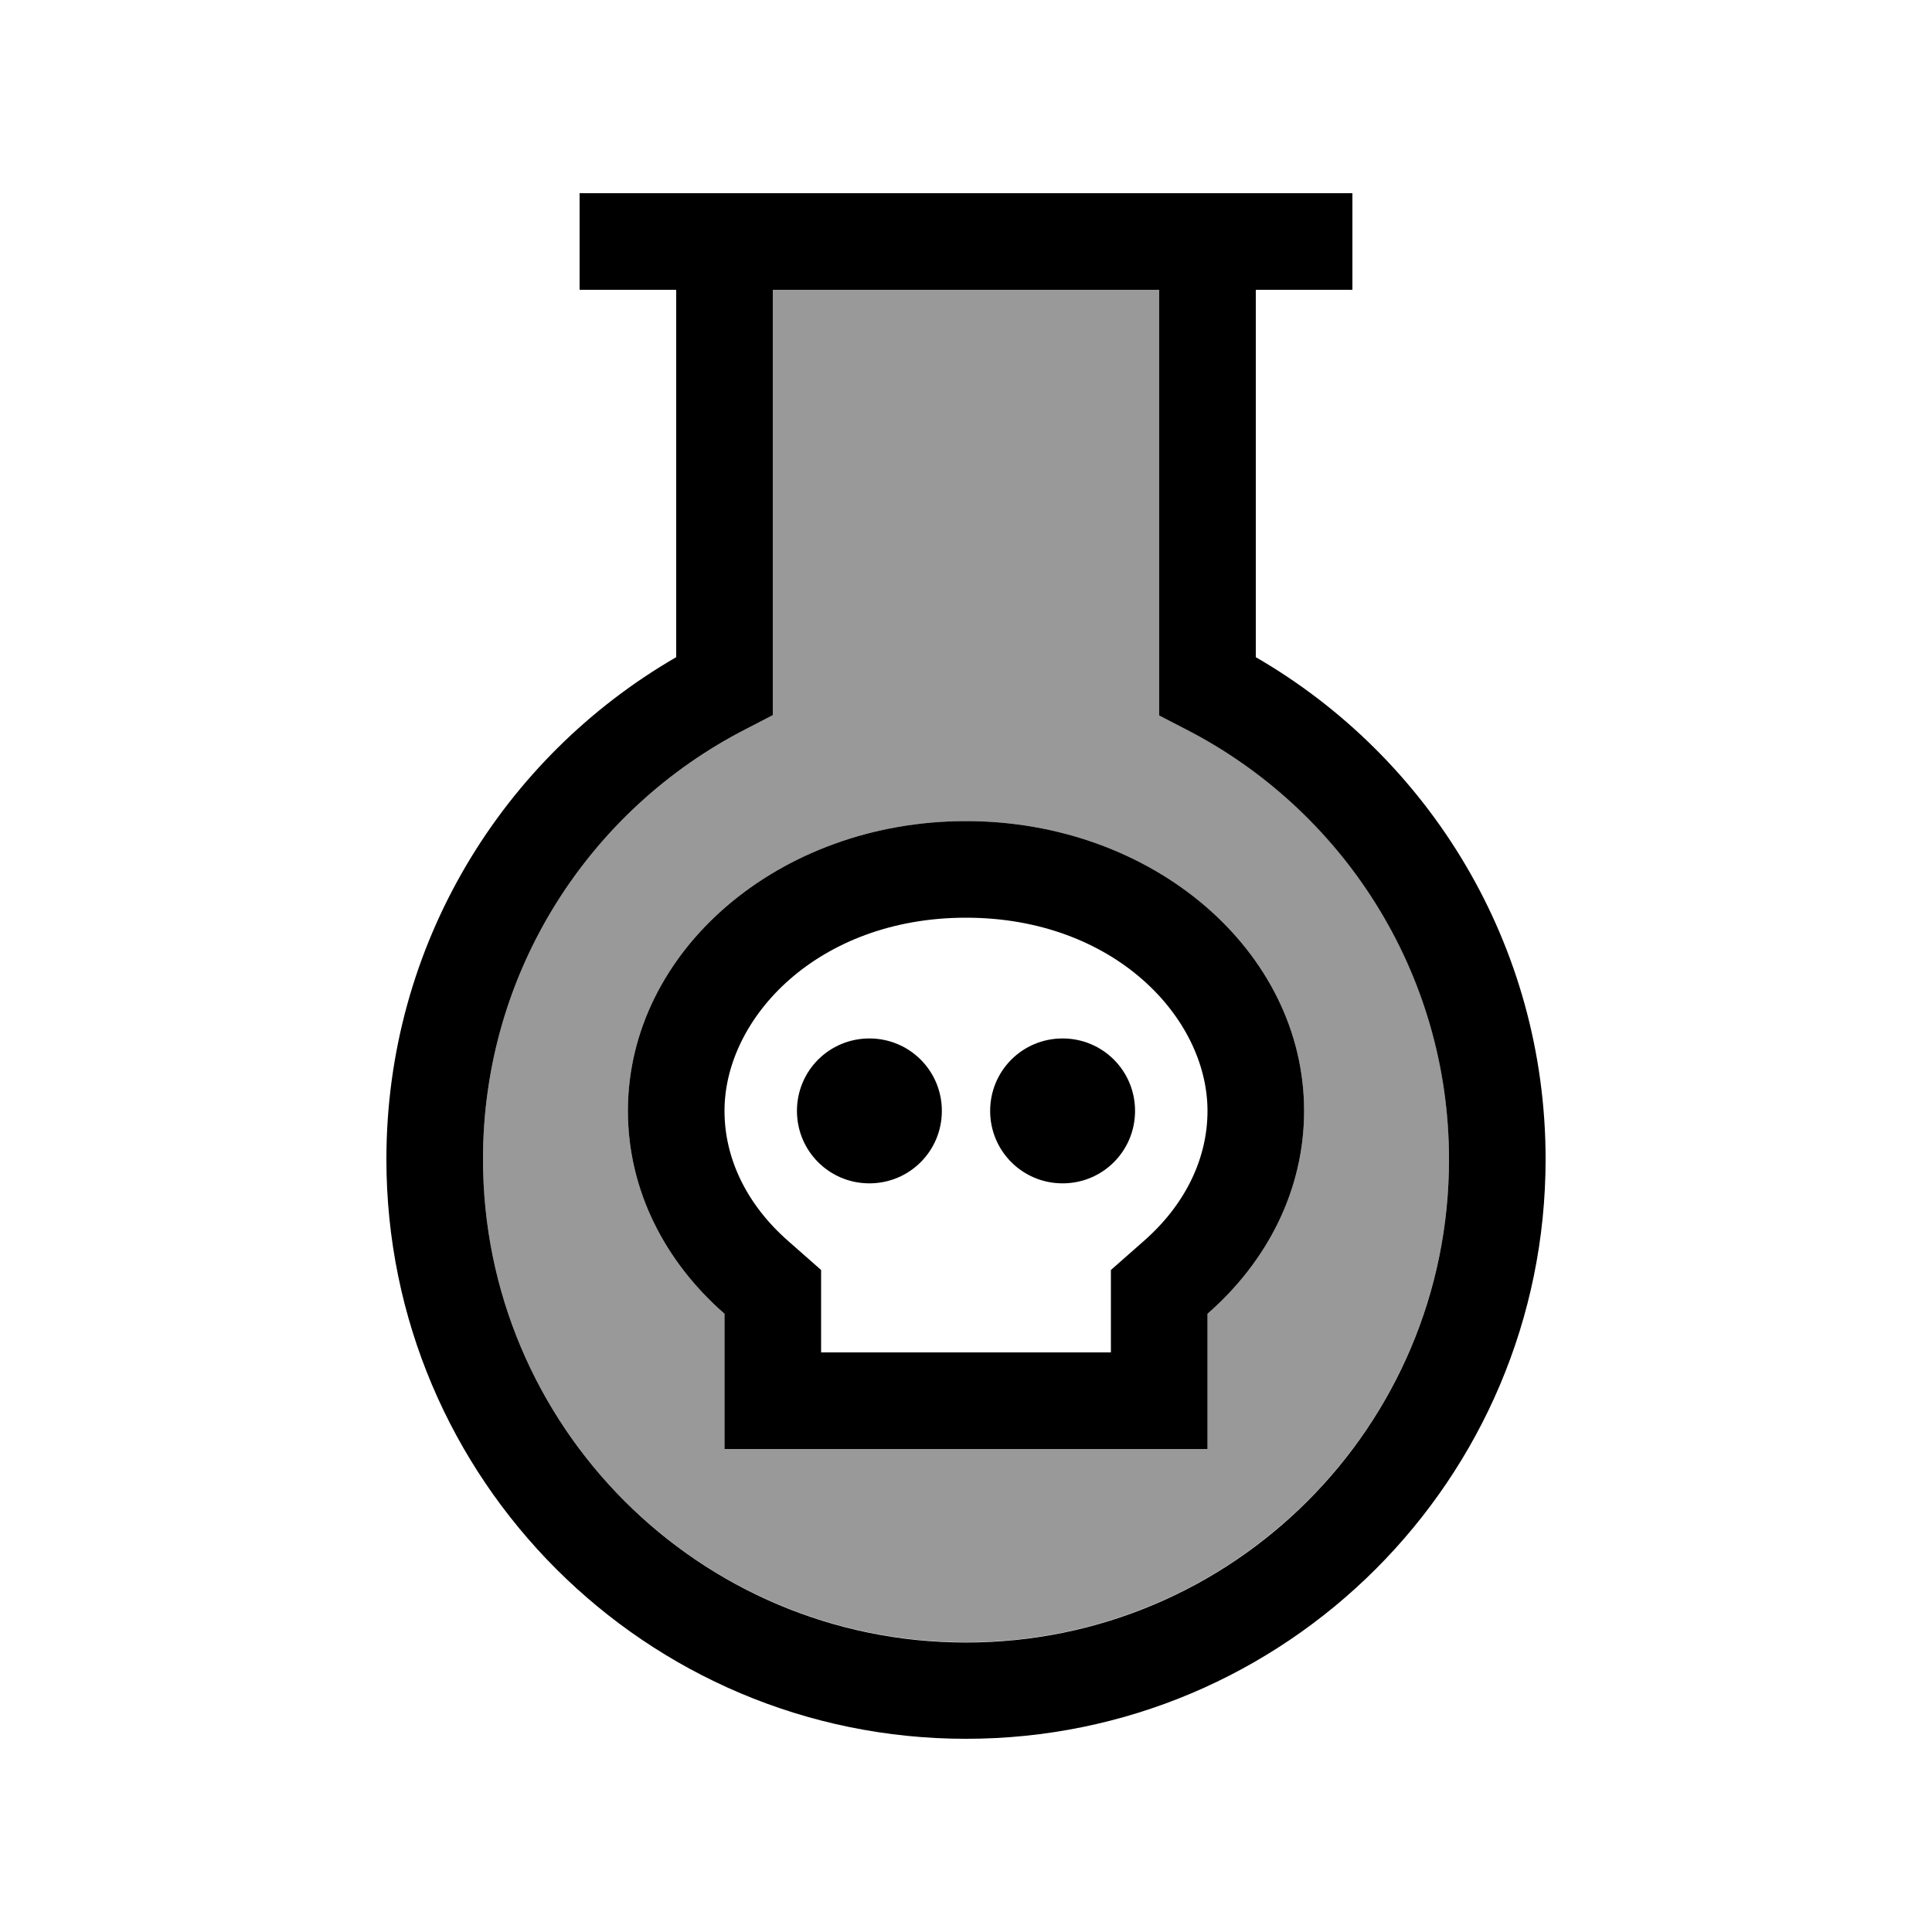
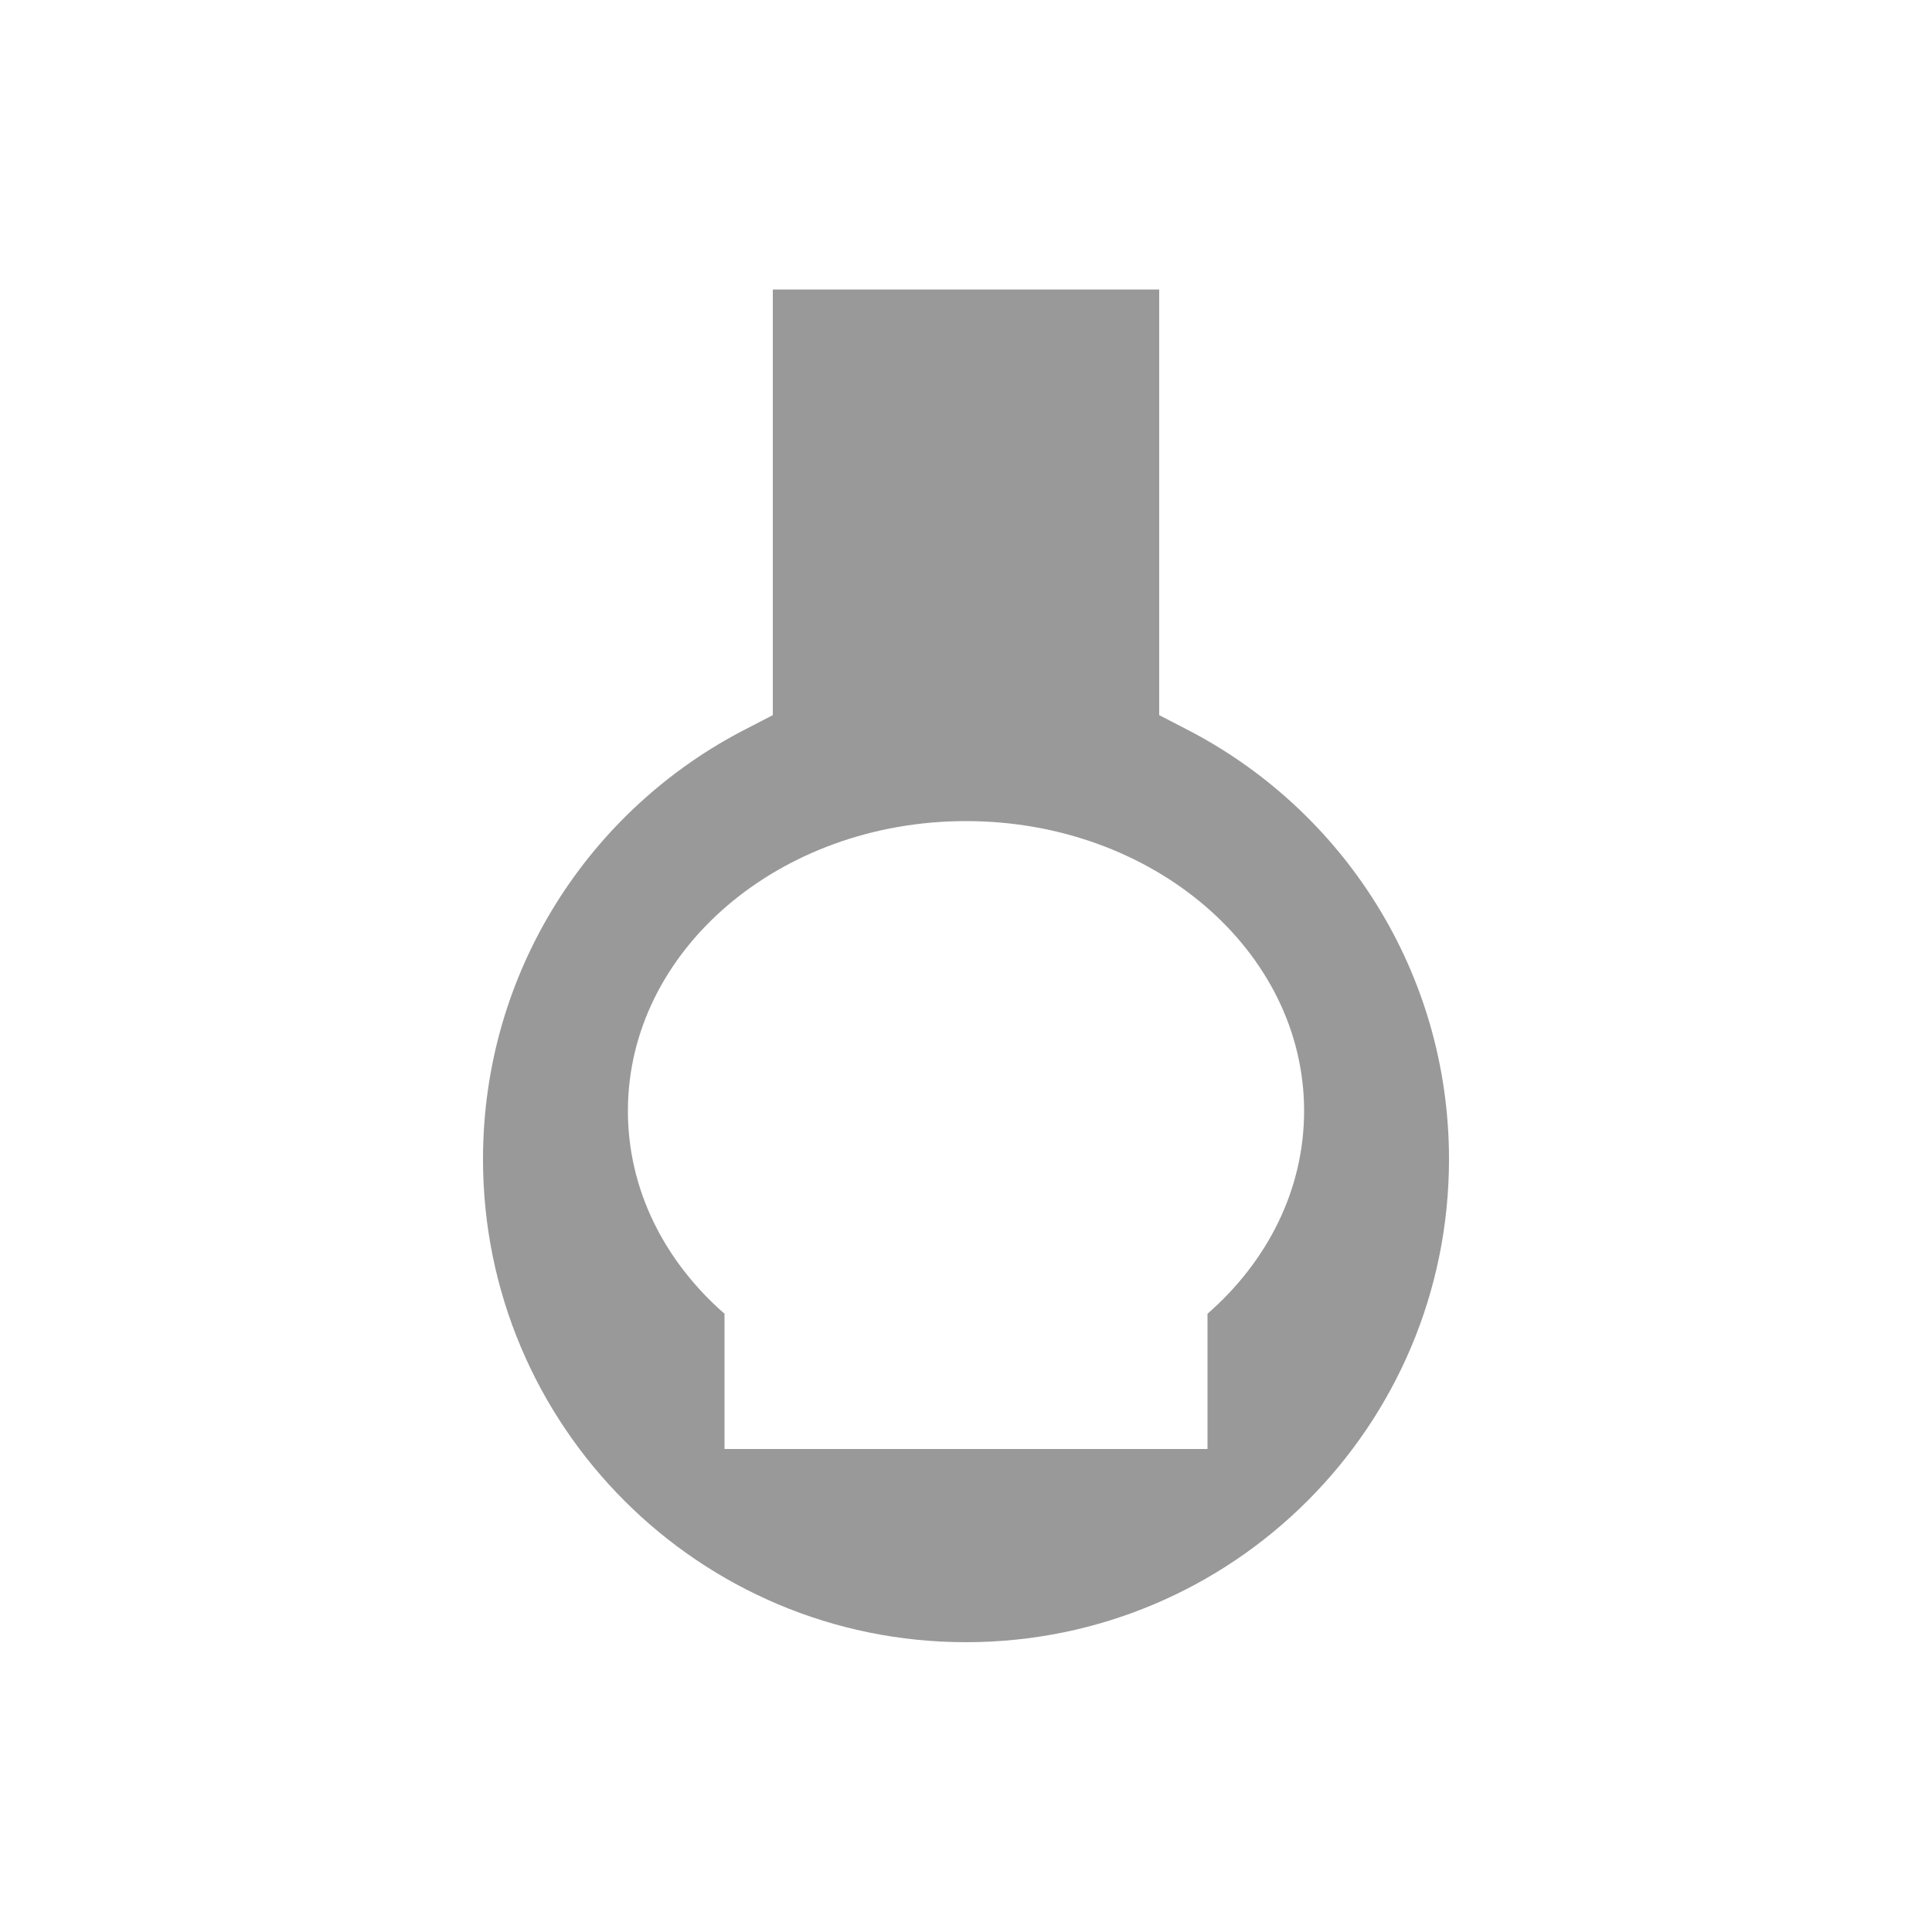
<svg xmlns="http://www.w3.org/2000/svg" viewBox="0 0 640 640">
  <path opacity=".4" fill="currentColor" d="M160 384C160 472.4 231.6 544 320 544C408.4 544 480 472.4 480 384C480 321.8 444.6 267.9 392.7 241.4L384 236.9L384 95.9L256 95.9L256 236.9L247.3 241.4C195.4 267.9 160 321.8 160 384zM208 368C208 315 258.1 272 320 272C381.9 272 432 315 432 368C432 394.2 419.8 417.9 400 435.2L400 480L240 480L240 435.2C220.2 417.9 208 394.2 208 368z" />
-   <path fill="currentColor" d="M432 64L192 64L192 96L224 96L224 217.7C166.6 250.9 128 312.9 128 384C128 490 214 576 320 576C426 576 512 490 512 384C512 312.9 473.4 250.9 416 217.7L416 96L448 96L448 64L432 64zM256 227.2L256 96L384 96L384 237L392.7 241.5C444.5 268 480 321.9 480 384.1C480 472.5 408.4 544.1 320 544.1C231.6 544.1 160 472.4 160 384C160 321.8 195.4 267.9 247.3 241.4L256 236.9L256 227.1zM378.9 411.1L368 420.7L368 448L272 448L272 420.7L261.1 411.1C247.3 399 240 383.7 240 368C240 337.1 271 304 320 304C369 304 400 337.1 400 368C400 383.7 392.7 399 378.9 411.1zM432 368C432 315 381.9 272 320 272C258.1 272 208 315 208 368C208 394.2 220.2 417.9 240 435.2L240 480L400 480L400 435.2C419.8 417.9 432 394.2 432 368zM312 368C312 354.7 301.3 344 288 344C274.7 344 264 354.7 264 368C264 381.3 274.7 392 288 392C301.3 392 312 381.3 312 368zM352 392C365.3 392 376 381.3 376 368C376 354.7 365.3 344 352 344C338.7 344 328 354.7 328 368C328 381.3 338.7 392 352 392z" />
</svg>